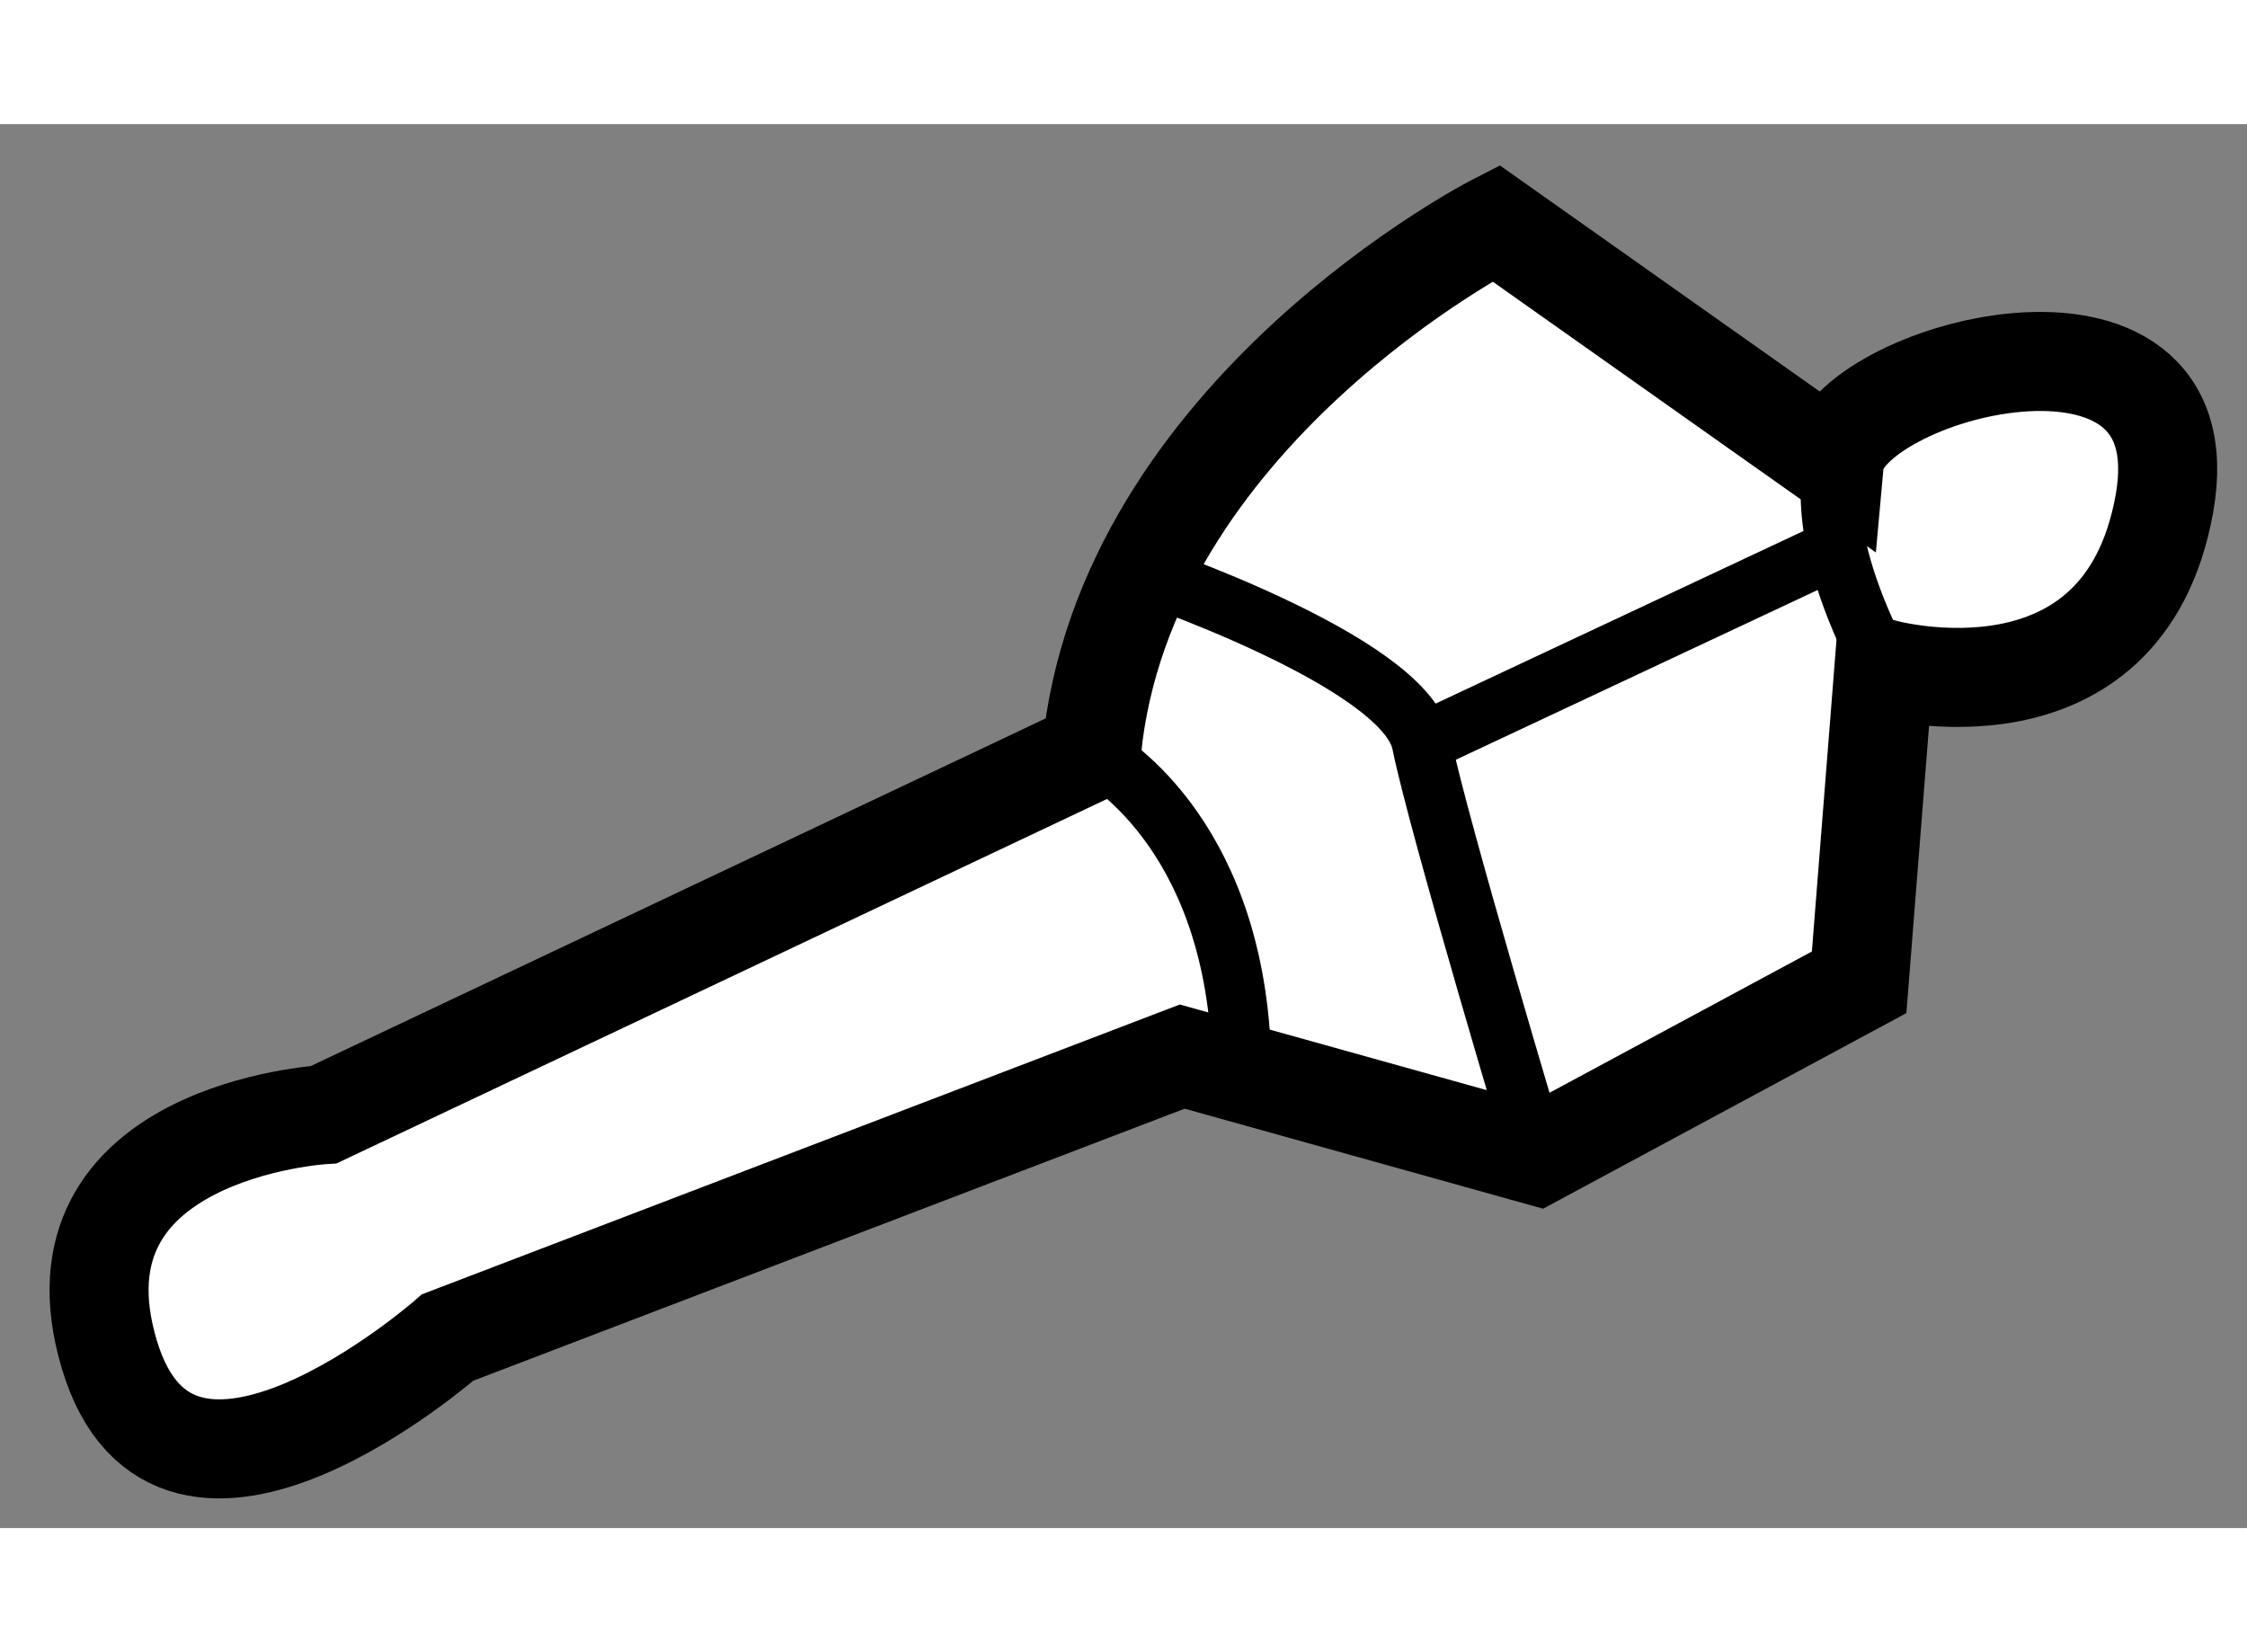
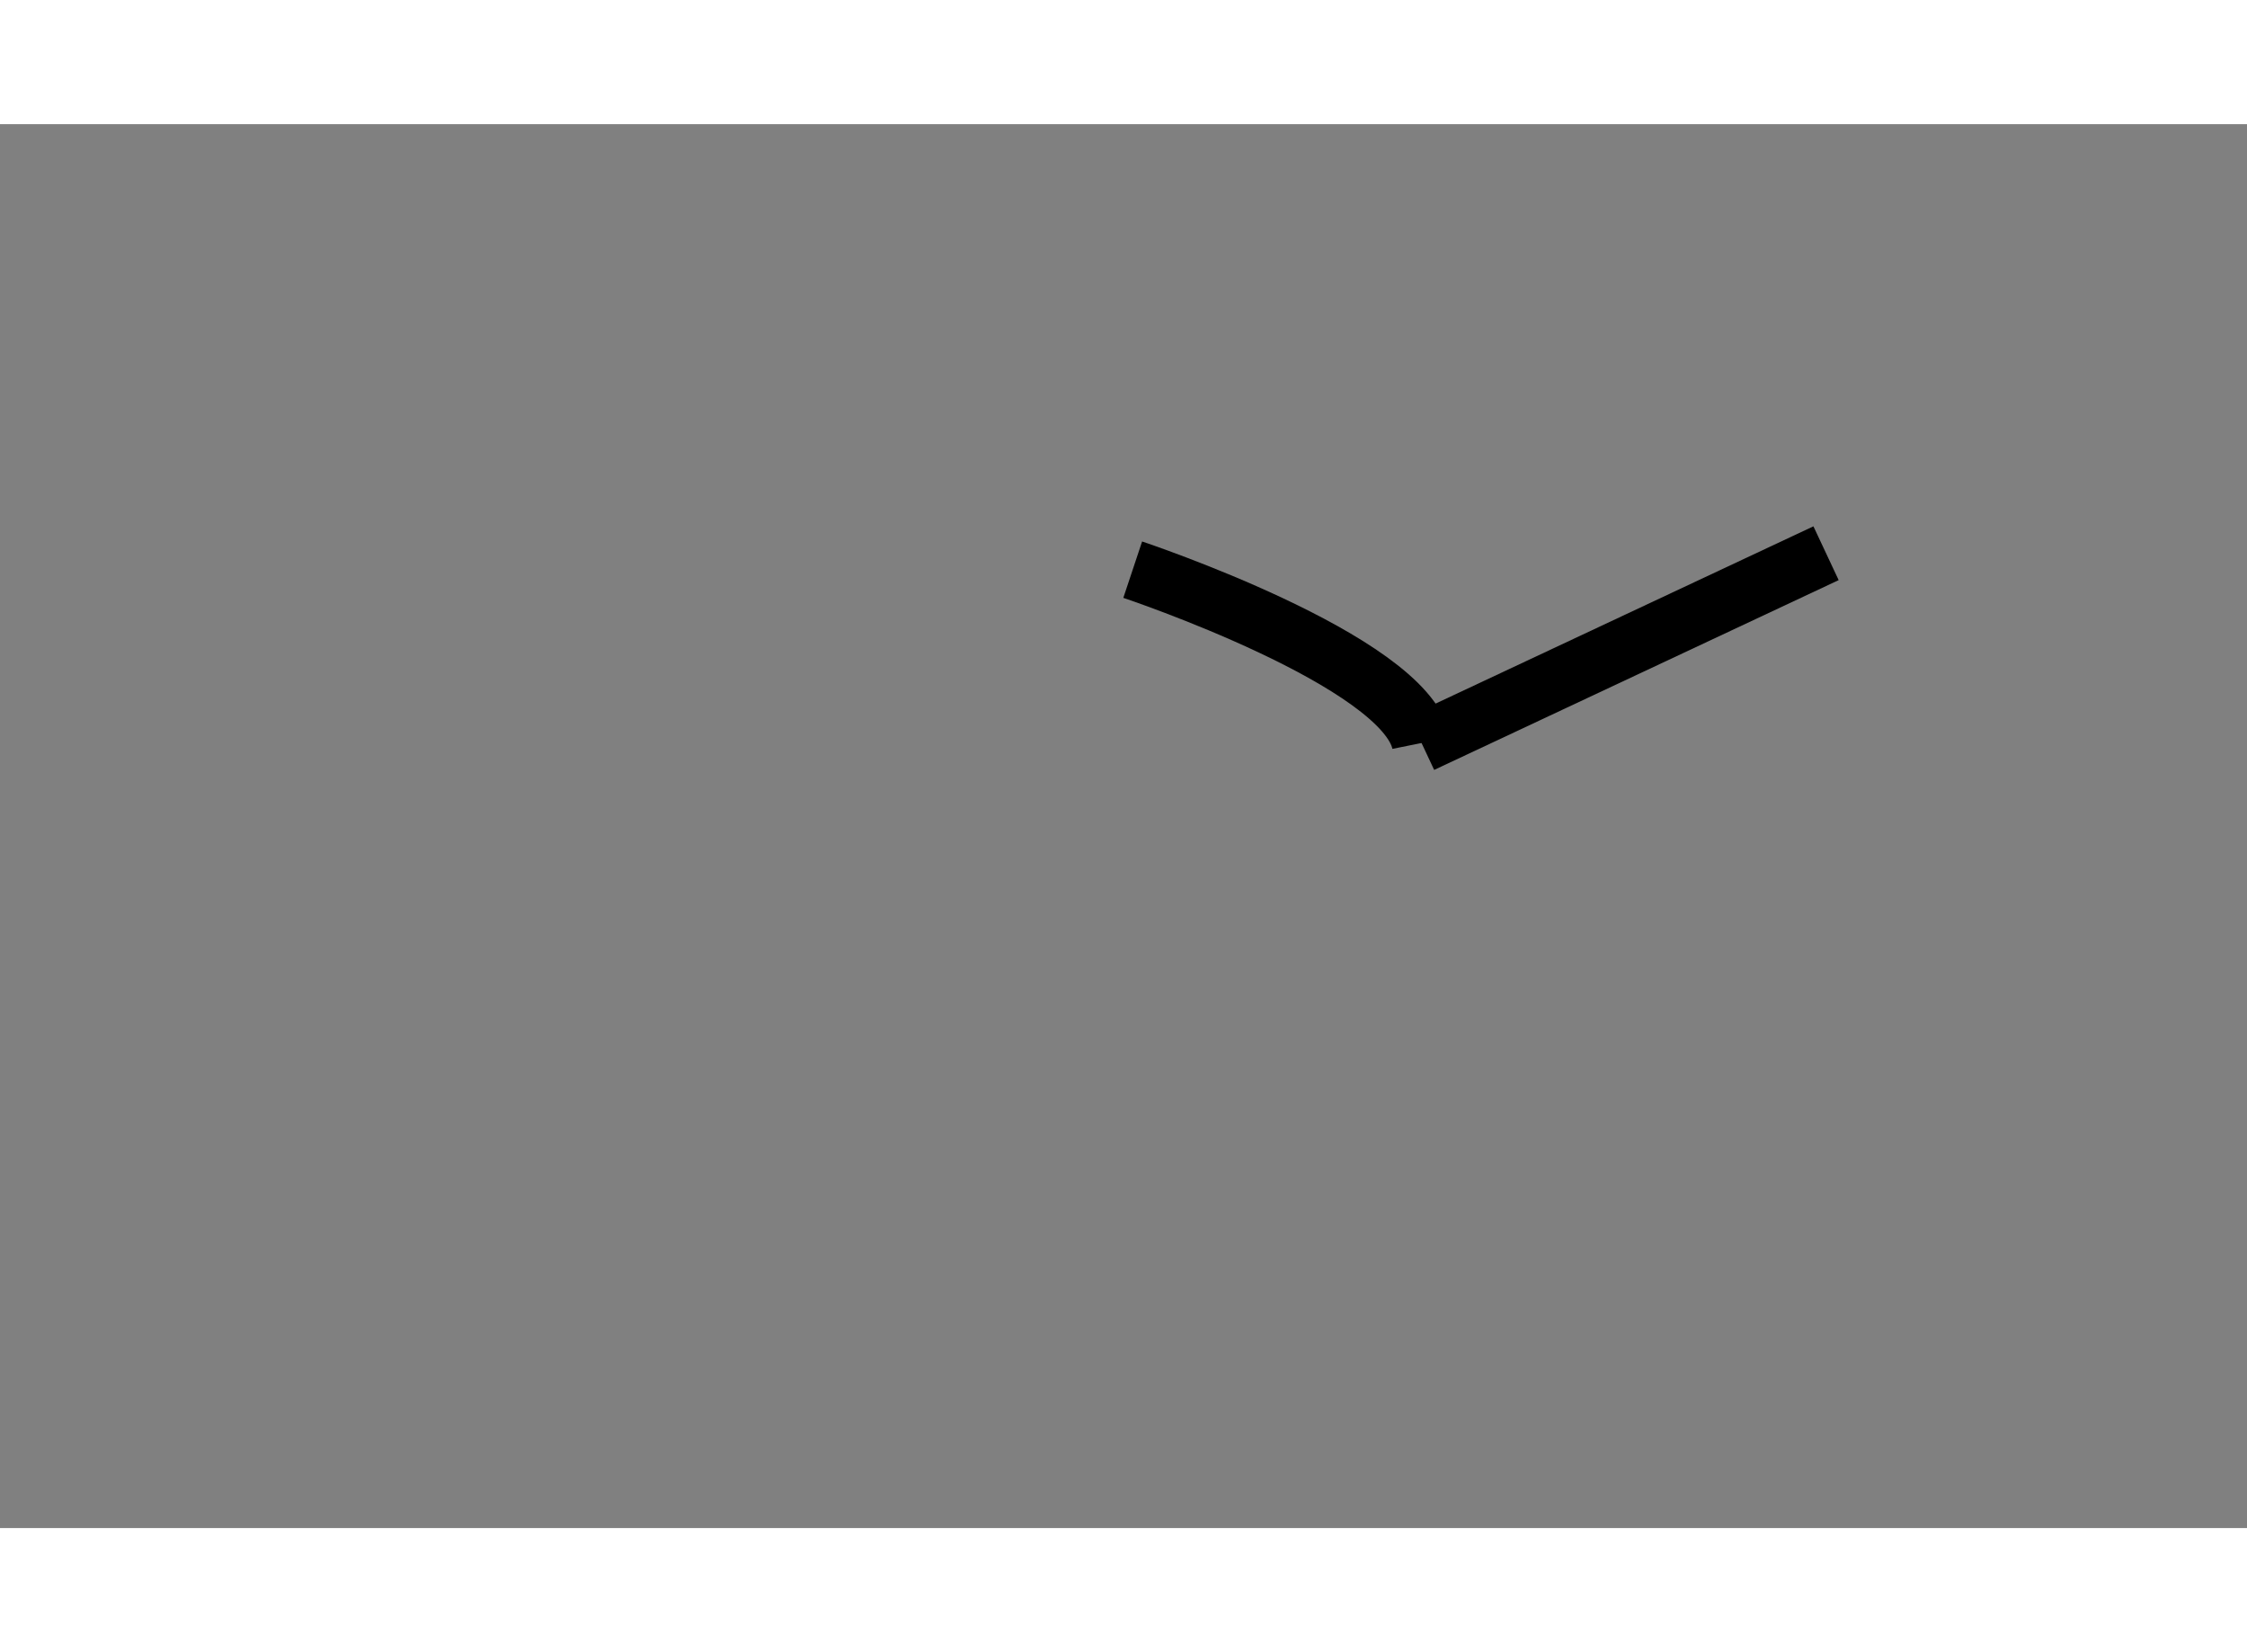
<svg xmlns="http://www.w3.org/2000/svg" version="1.1" x="0px" y="0px" width="244.8px" height="180px" viewBox="203.474 22.959 11.343 7.087" enable-background="new 0 0 244.8 180" xml:space="preserve">
  <rect x="203.474" y="22.959" width="11.343" height="7.087" fill="#808080" stroke="none" />
  <g>
-     <path fill="#FFFFFF" stroke="#000000" stroke-width="0.5" d="M209.442,27.666l1.792,0.5l1.625-0.875l0.125-1.583    c0,0,1.207,0.333,1.416-0.833s-1.624-0.667-1.666-0.208l-1.709-1.208c0,0-1.875,0.958-2.041,2.667l-3.875,1.833    c0,0-1.418,0.083-1.084,1.208s1.709-0.083,1.709-0.083L209.442,27.666z" />
-     <path fill="none" stroke="#000000" stroke-width="0.3" d="M208.984,26.125c0,0,0.667,0.333,0.75,1.417" />
-     <path fill="none" stroke="#000000" stroke-width="0.3" d="M209.192,25.208c0,0,1.374,0.458,1.458,0.875s0.584,2.083,0.584,2.083" />
-     <path fill="none" stroke="#000000" stroke-width="0.3" d="M212.734,24.666c0,0-0.125,0.334,0.25,1.042" />
+     <path fill="none" stroke="#000000" stroke-width="0.3" d="M209.192,25.208c0,0,1.374,0.458,1.458,0.875" />
    <line fill="none" stroke="#000000" stroke-width="0.3" x1="210.65" y1="26.083" x2="212.692" y2="25.125" />
  </g>
</svg>